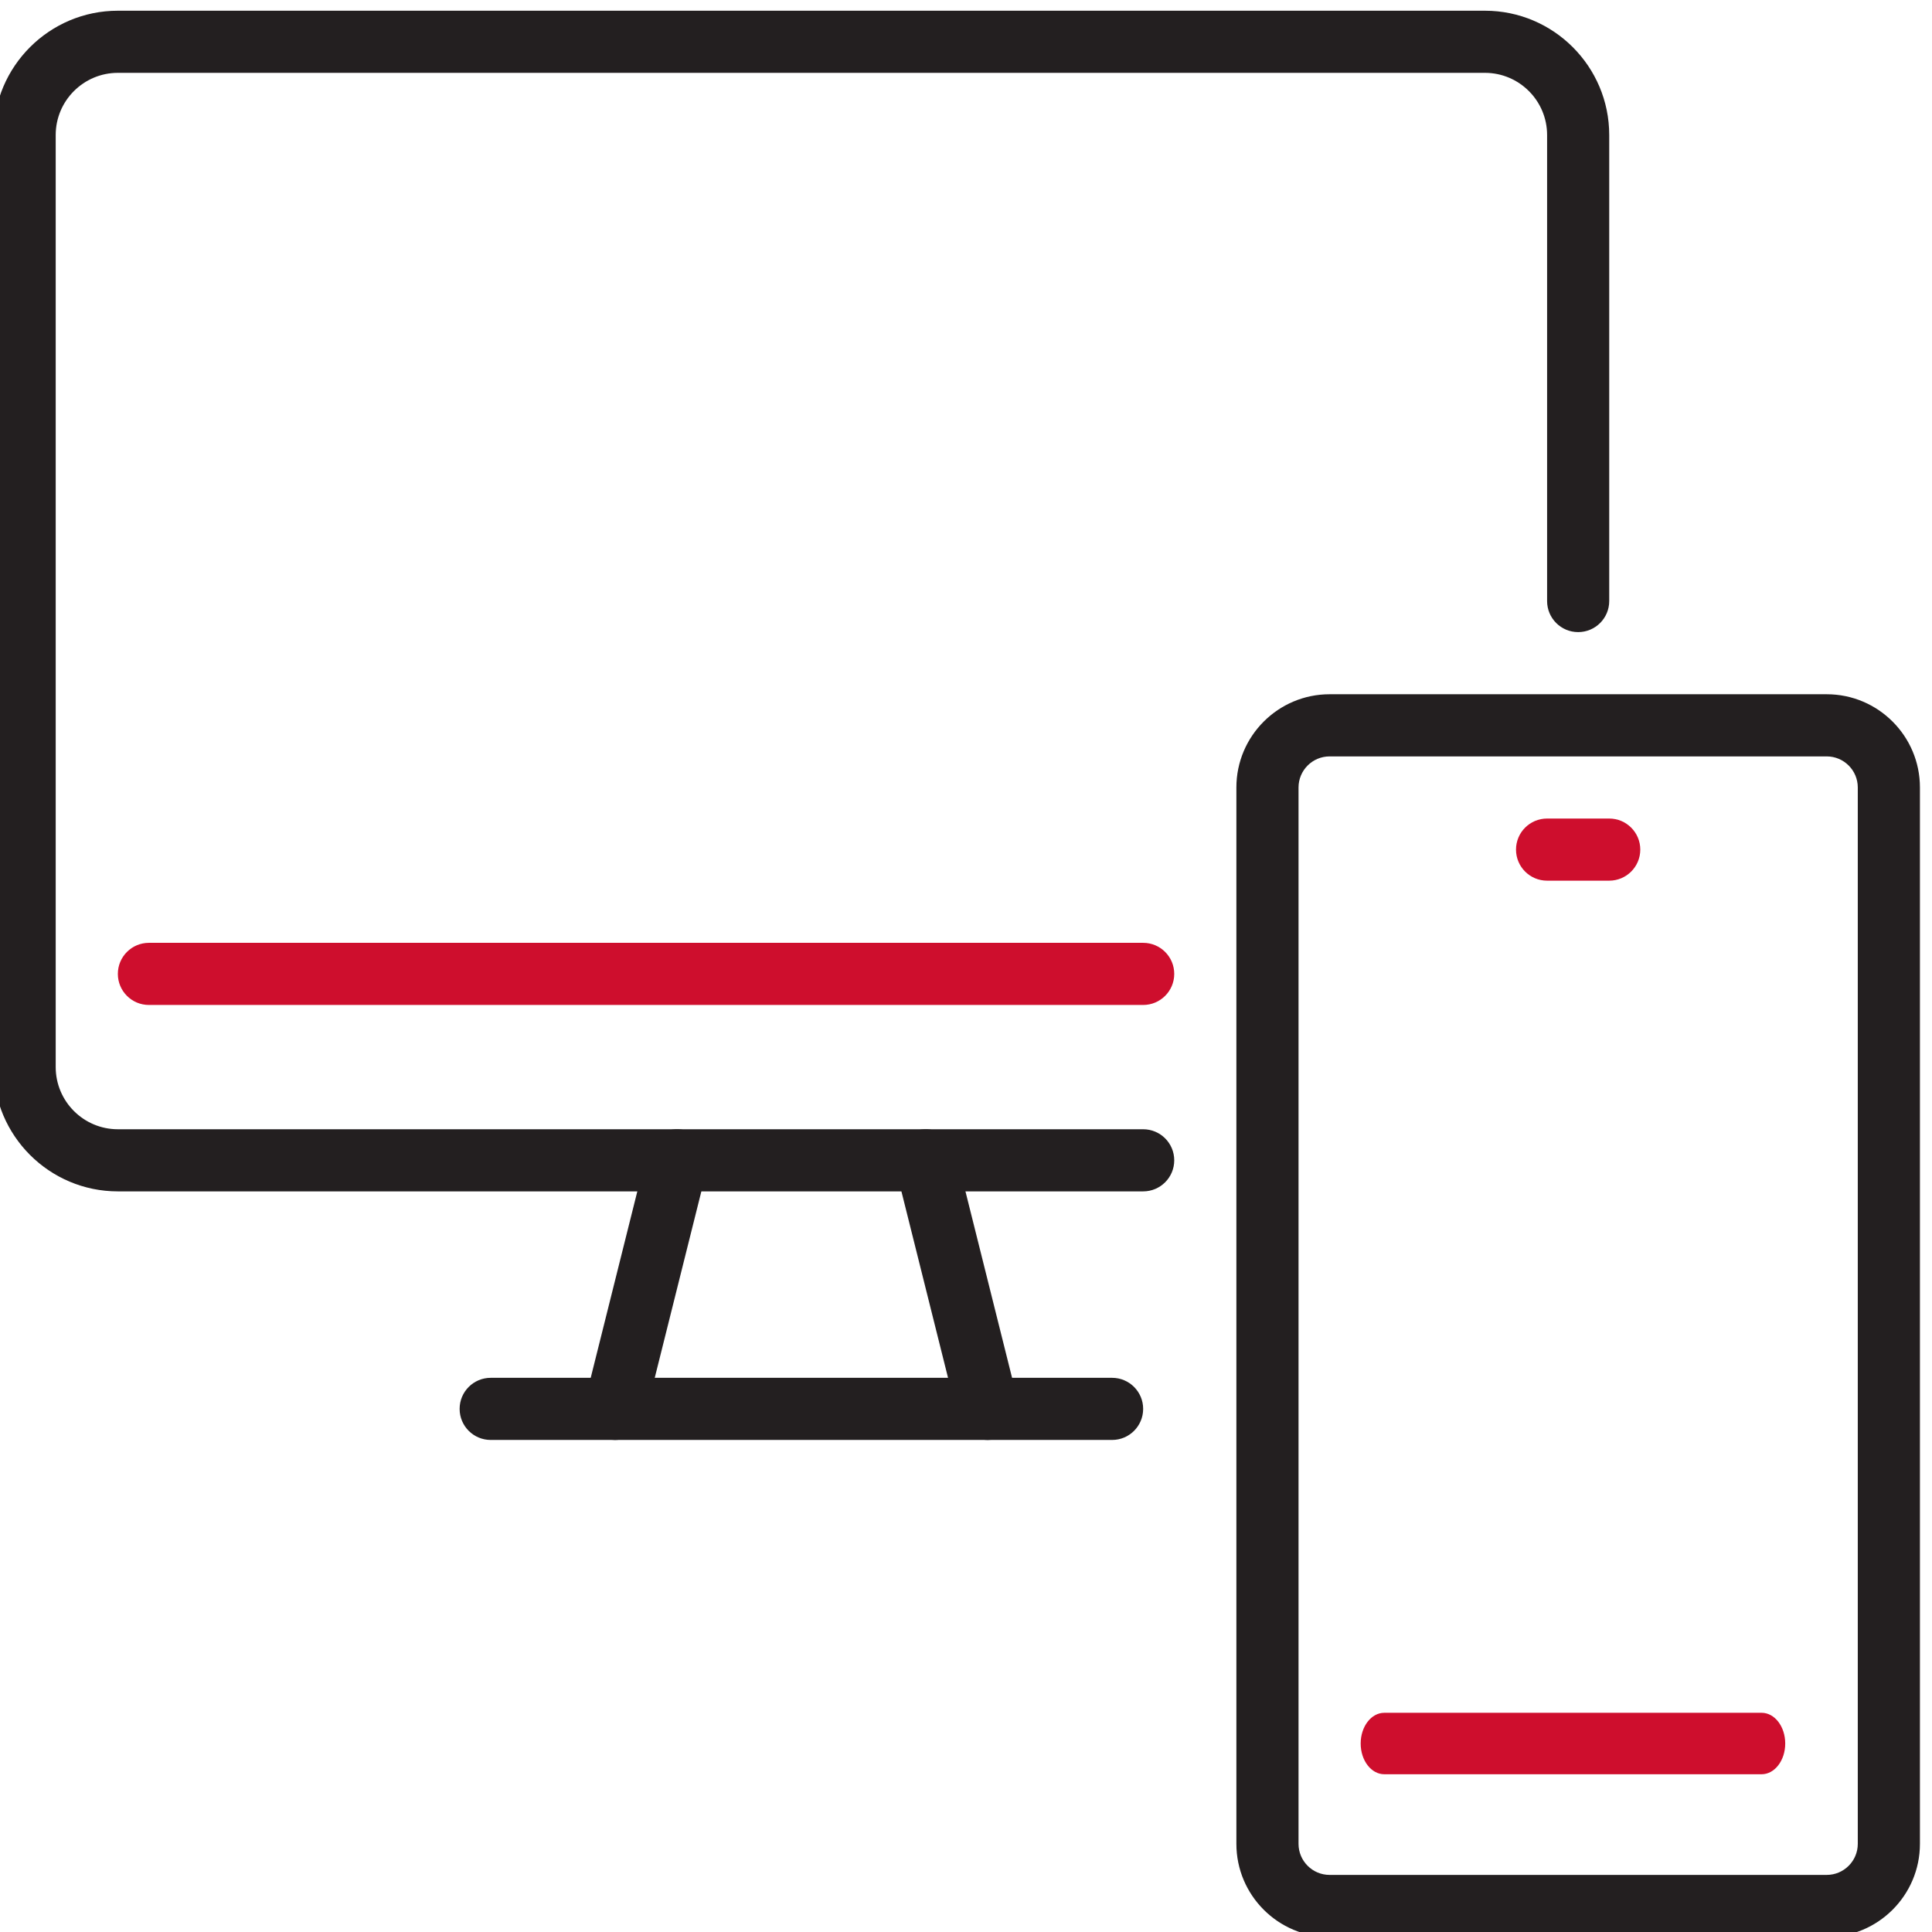
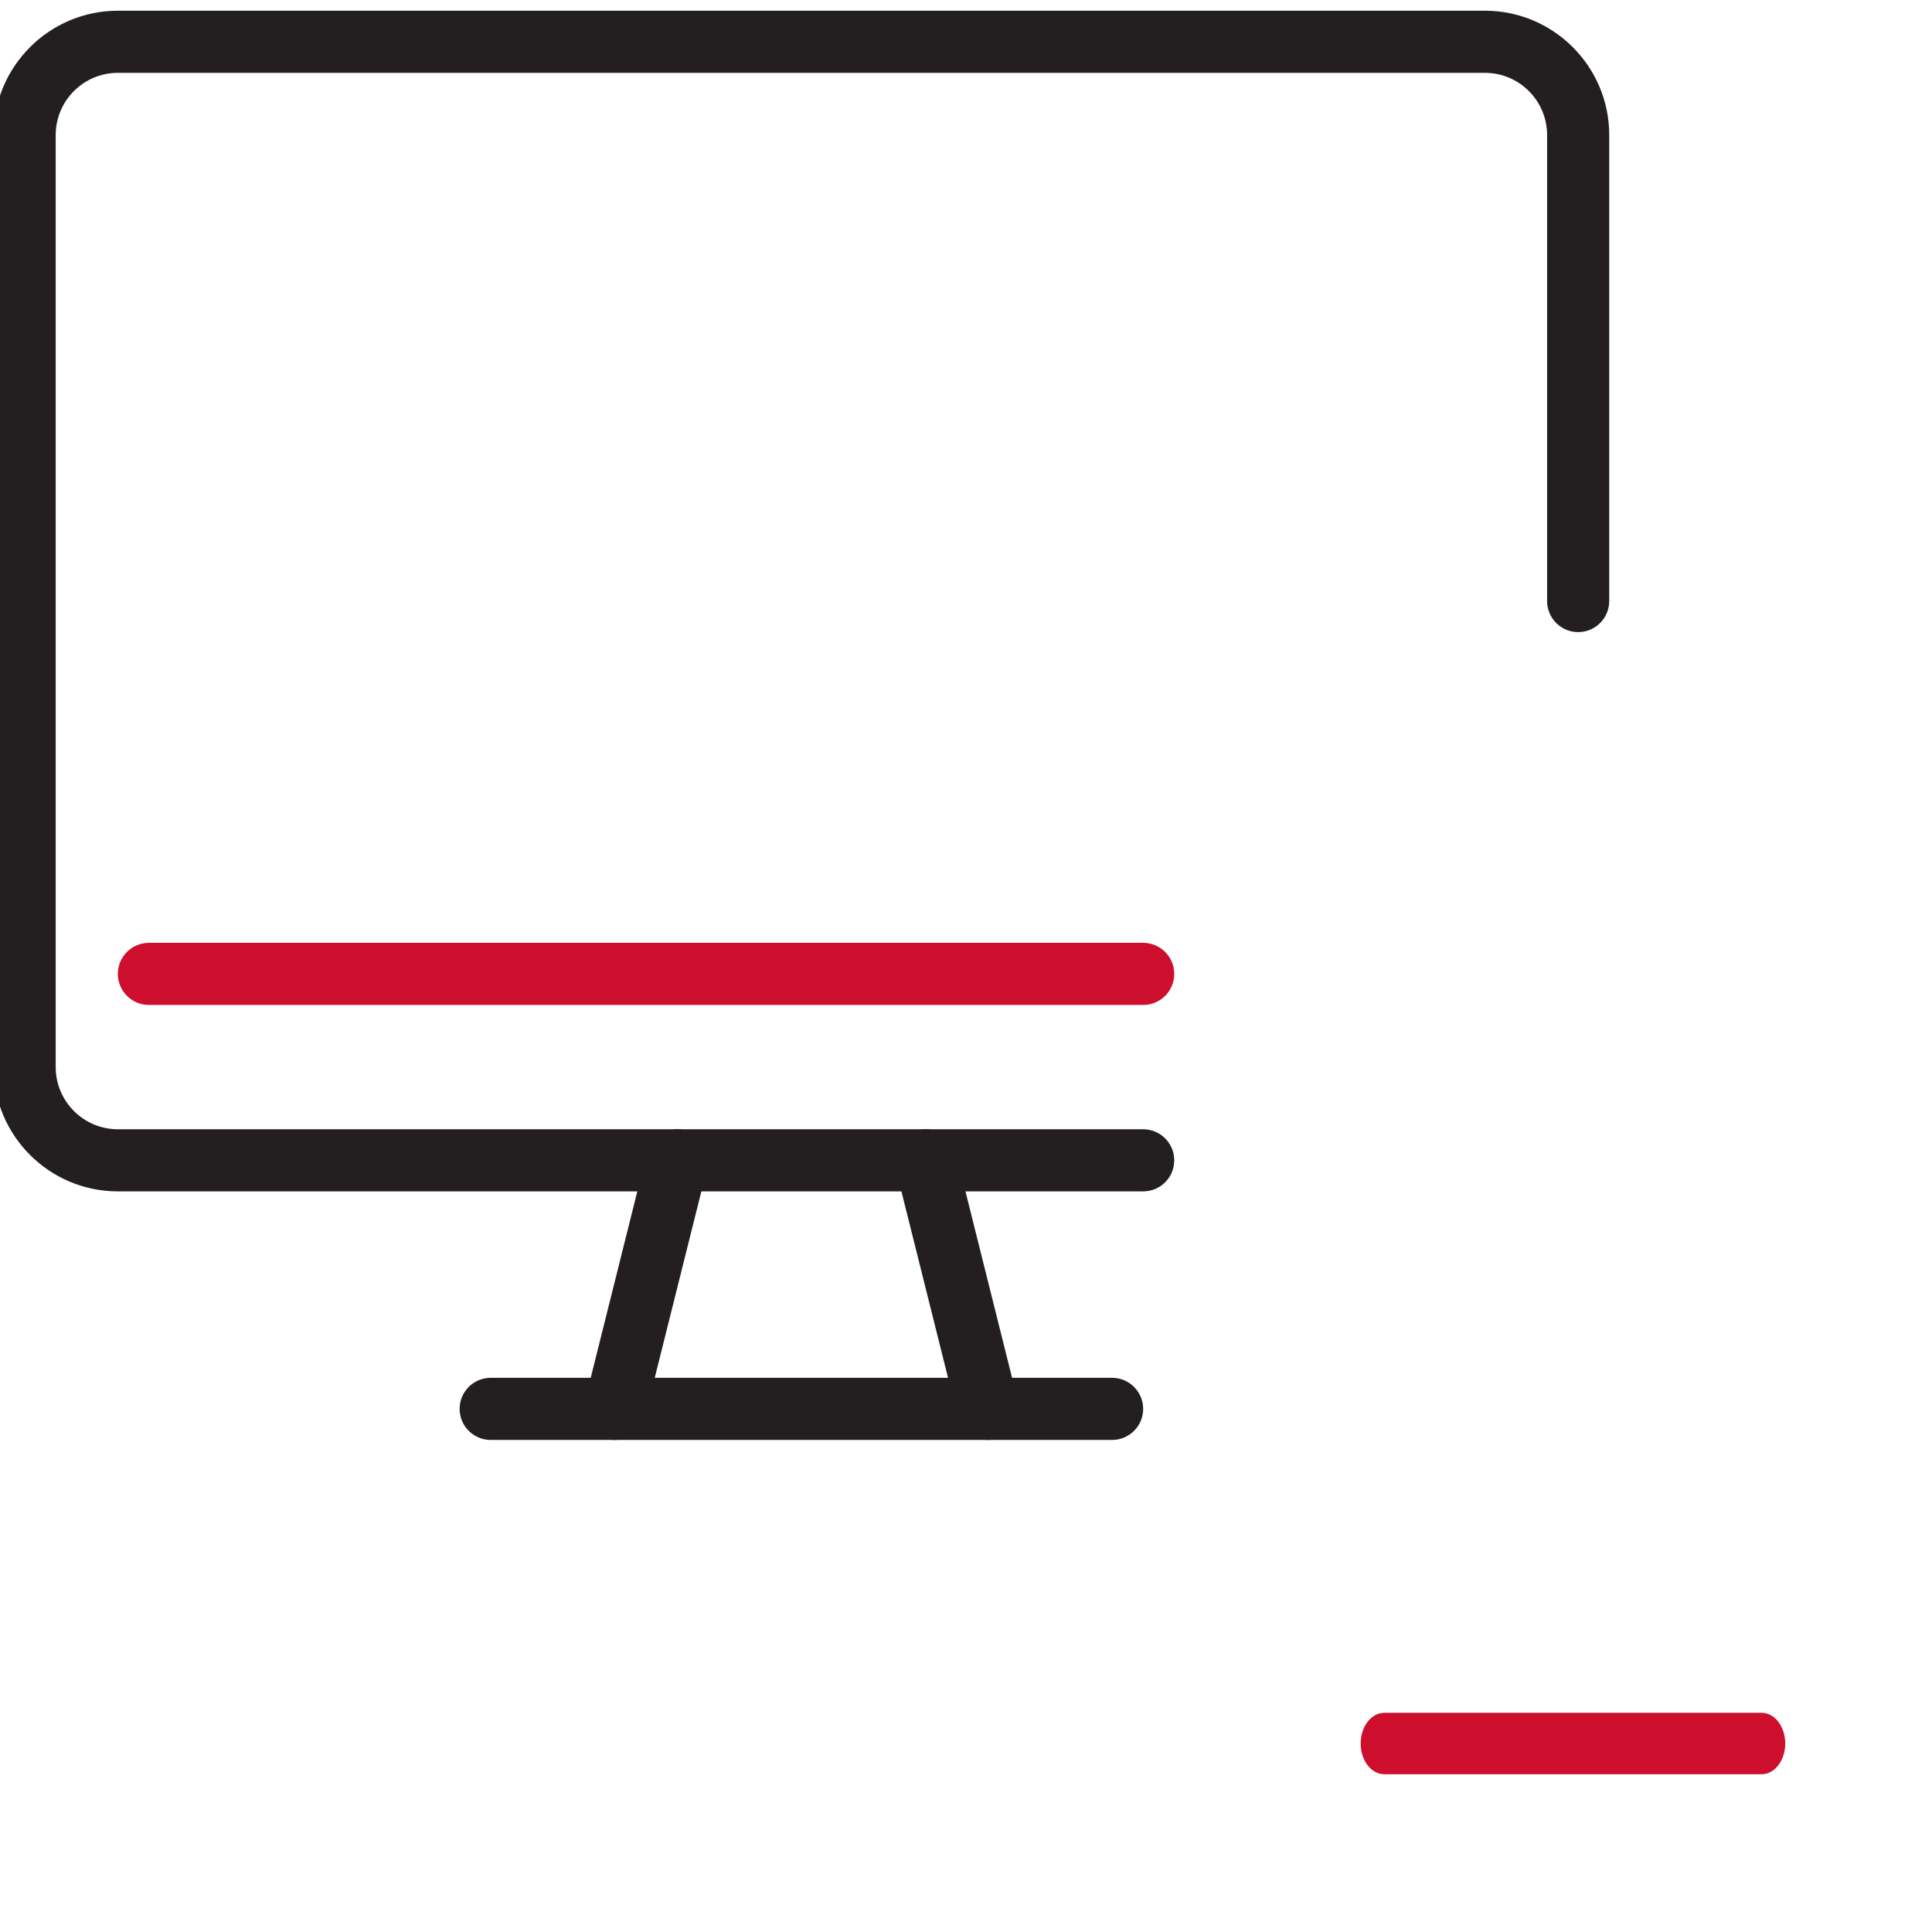
<svg xmlns="http://www.w3.org/2000/svg" id="SVGDoc" width="102" height="102" version="1.1" viewBox="0 0 102 102">
  <defs>
    <clipPath id="clip-10420db9-29bf-47bf-a08c-81b4725af595">
      <path d="M-0,102v0v-102v0h102v0v102v0z" />
    </clipPath>
  </defs>
  <desc>Generated with Avocode.</desc>
  <g>
    <g>
      <title>Group 24</title>
      <g>
        <title>Group 23</title>
        <g>
          <title>Rectangle 15</title>
        </g>
        <g clip-path="url(#clip-10420db9-29bf-47bf-a08c-81b4725af595)">
          <title>Path 2029</title>
          <path d="M60.354,62.899v0h-54.132c-3.618,0 -6.561,-2.943 -6.561,-6.561v-49.211c0,-3.618 2.943,-6.561 6.561,-6.561h72.176c3.618,0 6.561,2.943 6.561,6.561v24.605c0,0.906 -0.734,1.64 -1.64,1.64c-0.906,0 -1.64,-0.734 -1.64,-1.64v-24.605c0,-1.809 -1.472,-3.281 -3.281,-3.281h-72.176c-1.809,0 -3.281,1.472 -3.281,3.281v49.211c0,1.809 1.472,3.281 3.281,3.281h54.132c0.906,0 1.64,0.734 1.64,1.64c0,0.906 -0.734,1.64 -1.64,1.64" fill="#231f20" fill-opacity="1" />
        </g>
        <g clip-path="url(#clip-10420db9-29bf-47bf-a08c-81b4725af595)">
          <title>Path 2030</title>
-           <path d="M70.196,39.934c-0.904,0 -1.64,0.736 -1.64,1.64v55.772c0,0.904 0.736,1.64 1.64,1.64h26.246c0.904,0 1.64,-0.736 1.64,-1.64v-55.772c0,-0.904 -0.736,-1.64 -1.64,-1.64zM96.442,102.267v0h-26.246c-2.713,0 -4.921,-2.207 -4.921,-4.921v-55.772c0,-2.714 2.208,-4.921 4.921,-4.921h26.246c2.713,0 4.921,2.208 4.921,4.921v55.772c0,2.714 -2.208,4.921 -4.921,4.921" fill="#231f20" fill-opacity="1" />
        </g>
        <g clip-path="url(#clip-10420db9-29bf-47bf-a08c-81b4725af595)">
          <title>Path 2031</title>
          <path d="M58.713,76.022v0h-32.807c-0.906,0 -1.64,-0.734 -1.64,-1.64c0,-0.906 0.734,-1.64 1.64,-1.64h32.807c0.906,0 1.64,0.734 1.64,1.64c0,0.906 -0.734,1.64 -1.64,1.64" fill="#231f20" fill-opacity="1" />
        </g>
        <g clip-path="url(#clip-10420db9-29bf-47bf-a08c-81b4725af595)">
          <title>Path 2032</title>
          <path d="M52.151,76.022c-0.735,0 -1.404,-0.497 -1.59,-1.243l-3.281,-13.123c-0.22,-0.879 0.315,-1.769 1.193,-1.989c0.879,-0.22 1.77,0.315 1.989,1.194l3.281,13.123c0.22,0.879 -0.315,1.77 -1.194,1.989c-0.133,0.033 -0.267,0.049 -0.399,0.049" fill="#231f20" fill-opacity="1" />
        </g>
        <g clip-path="url(#clip-10420db9-29bf-47bf-a08c-81b4725af595)">
          <title>Path 2033</title>
          <path d="M32.469,76.022c-0.132,0 -0.266,-0.016 -0.399,-0.049c-0.879,-0.22 -1.413,-1.11 -1.194,-1.989l3.281,-13.123c0.22,-0.879 1.11,-1.413 1.989,-1.194c0.879,0.22 1.413,1.11 1.193,1.989l-3.281,13.123c-0.186,0.745 -0.855,1.243 -1.59,1.243" fill="#231f20" fill-opacity="1" />
        </g>
        <g clip-path="url(#clip-10420db9-29bf-47bf-a08c-81b4725af595)">
          <title>Path 2034</title>
          <path d="M60.354,53.057v0h-52.492c-0.906,0 -1.64,-0.734 -1.64,-1.64c0,-0.906 0.734,-1.64 1.64,-1.64h52.492c0.906,0 1.64,0.734 1.64,1.64c0,0.906 -0.734,1.64 -1.64,1.64" fill="#ce0e2d" fill-opacity="1" />
        </g>
        <g clip-path="url(#clip-10420db9-29bf-47bf-a08c-81b4725af595)">
          <title>Path 2035</title>
          <path d="M93.006,93.671v0h-19.924c-0.688,0 -1.245,-0.726 -1.245,-1.622c0,-0.896 0.558,-1.622 1.245,-1.622h19.924c0.688,0 1.245,0.726 1.245,1.622c0,0.896 -0.558,1.622 -1.245,1.622" fill="#ce0e2d" fill-opacity="1" />
        </g>
        <g clip-path="url(#clip-10420db9-29bf-47bf-a08c-81b4725af595)">
          <title>Path 2036</title>
-           <path d="M84.959,46.495v0h-3.281c-0.906,0 -1.64,-0.734 -1.64,-1.64c0,-0.906 0.734,-1.64 1.64,-1.64h3.281c0.906,0 1.64,0.734 1.64,1.64c0,0.906 -0.735,1.64 -1.64,1.64" fill="#ce0e2d" fill-opacity="1" />
        </g>
      </g>
    </g>
  </g>
</svg>